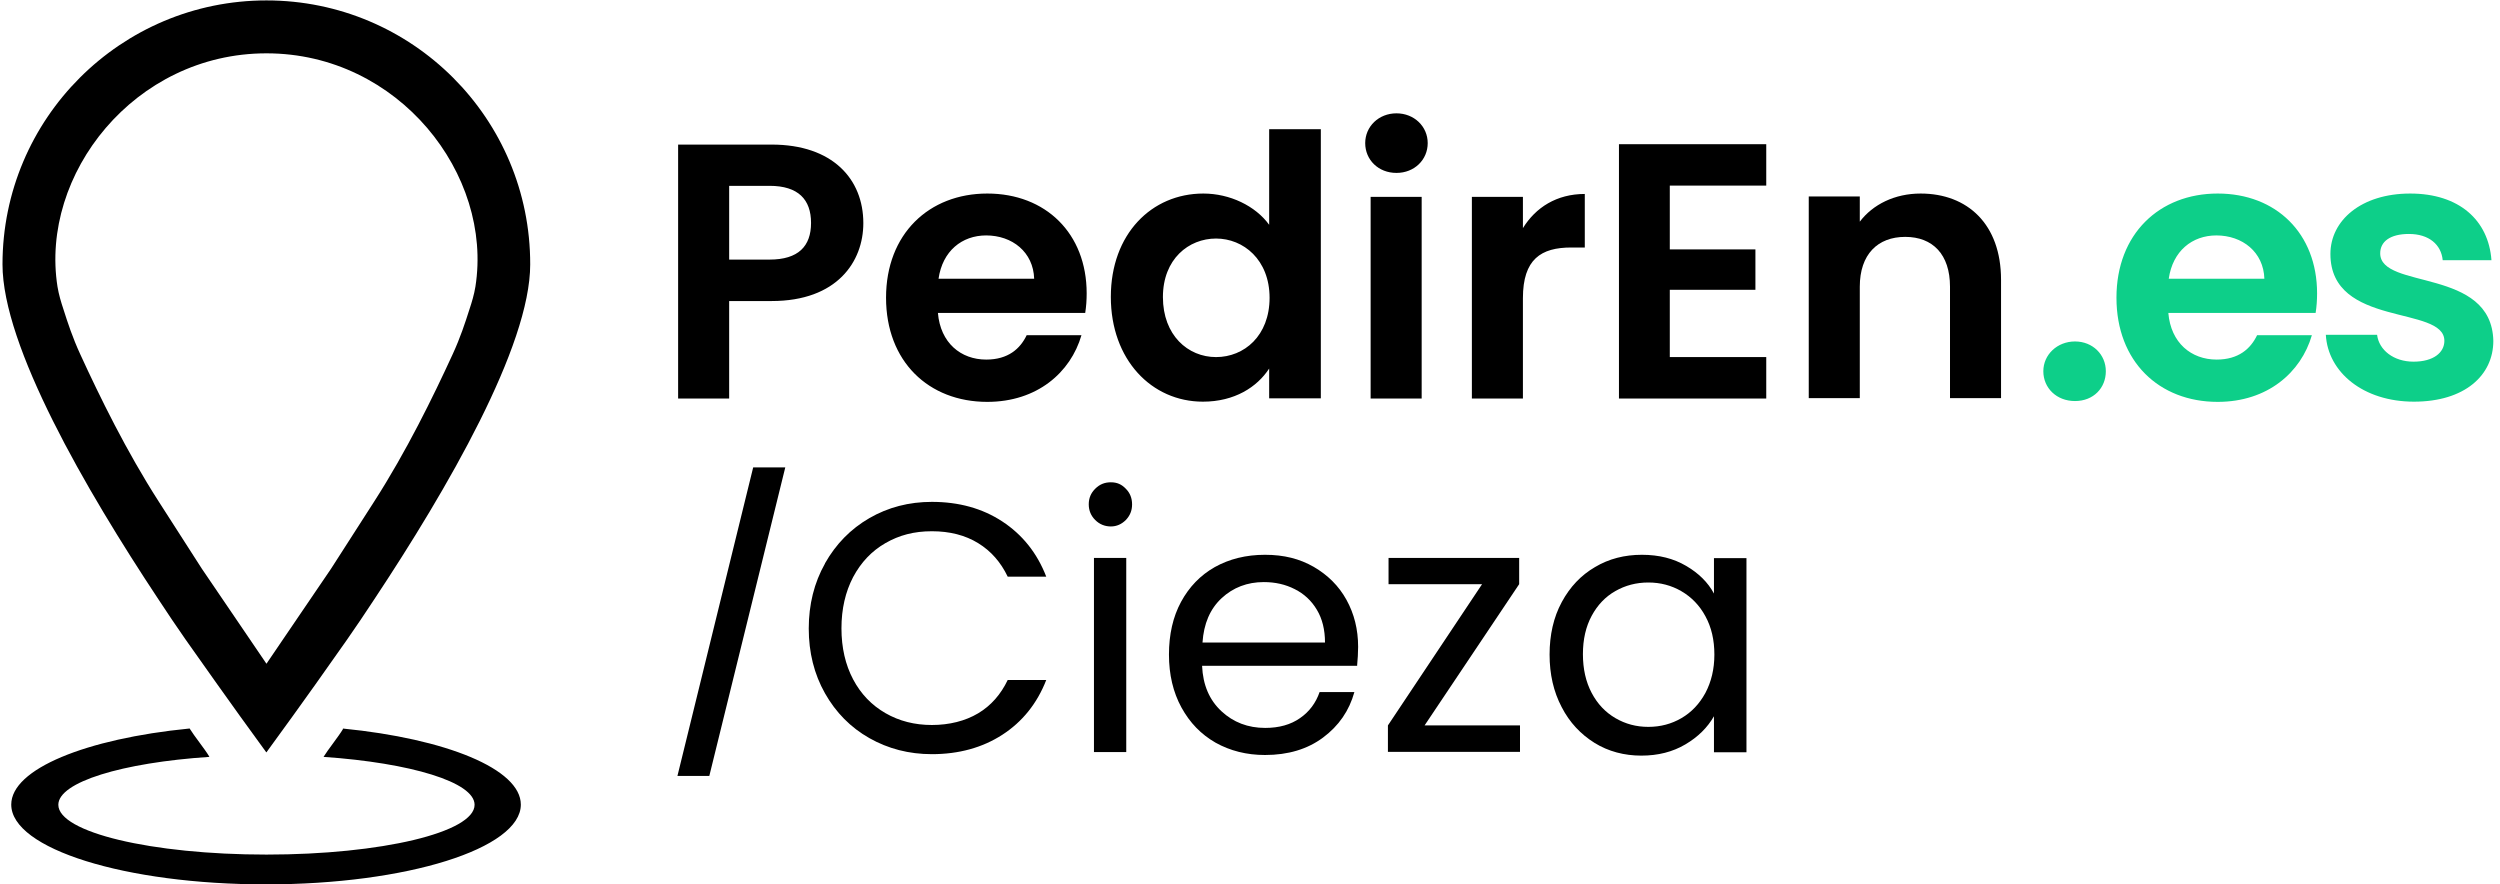
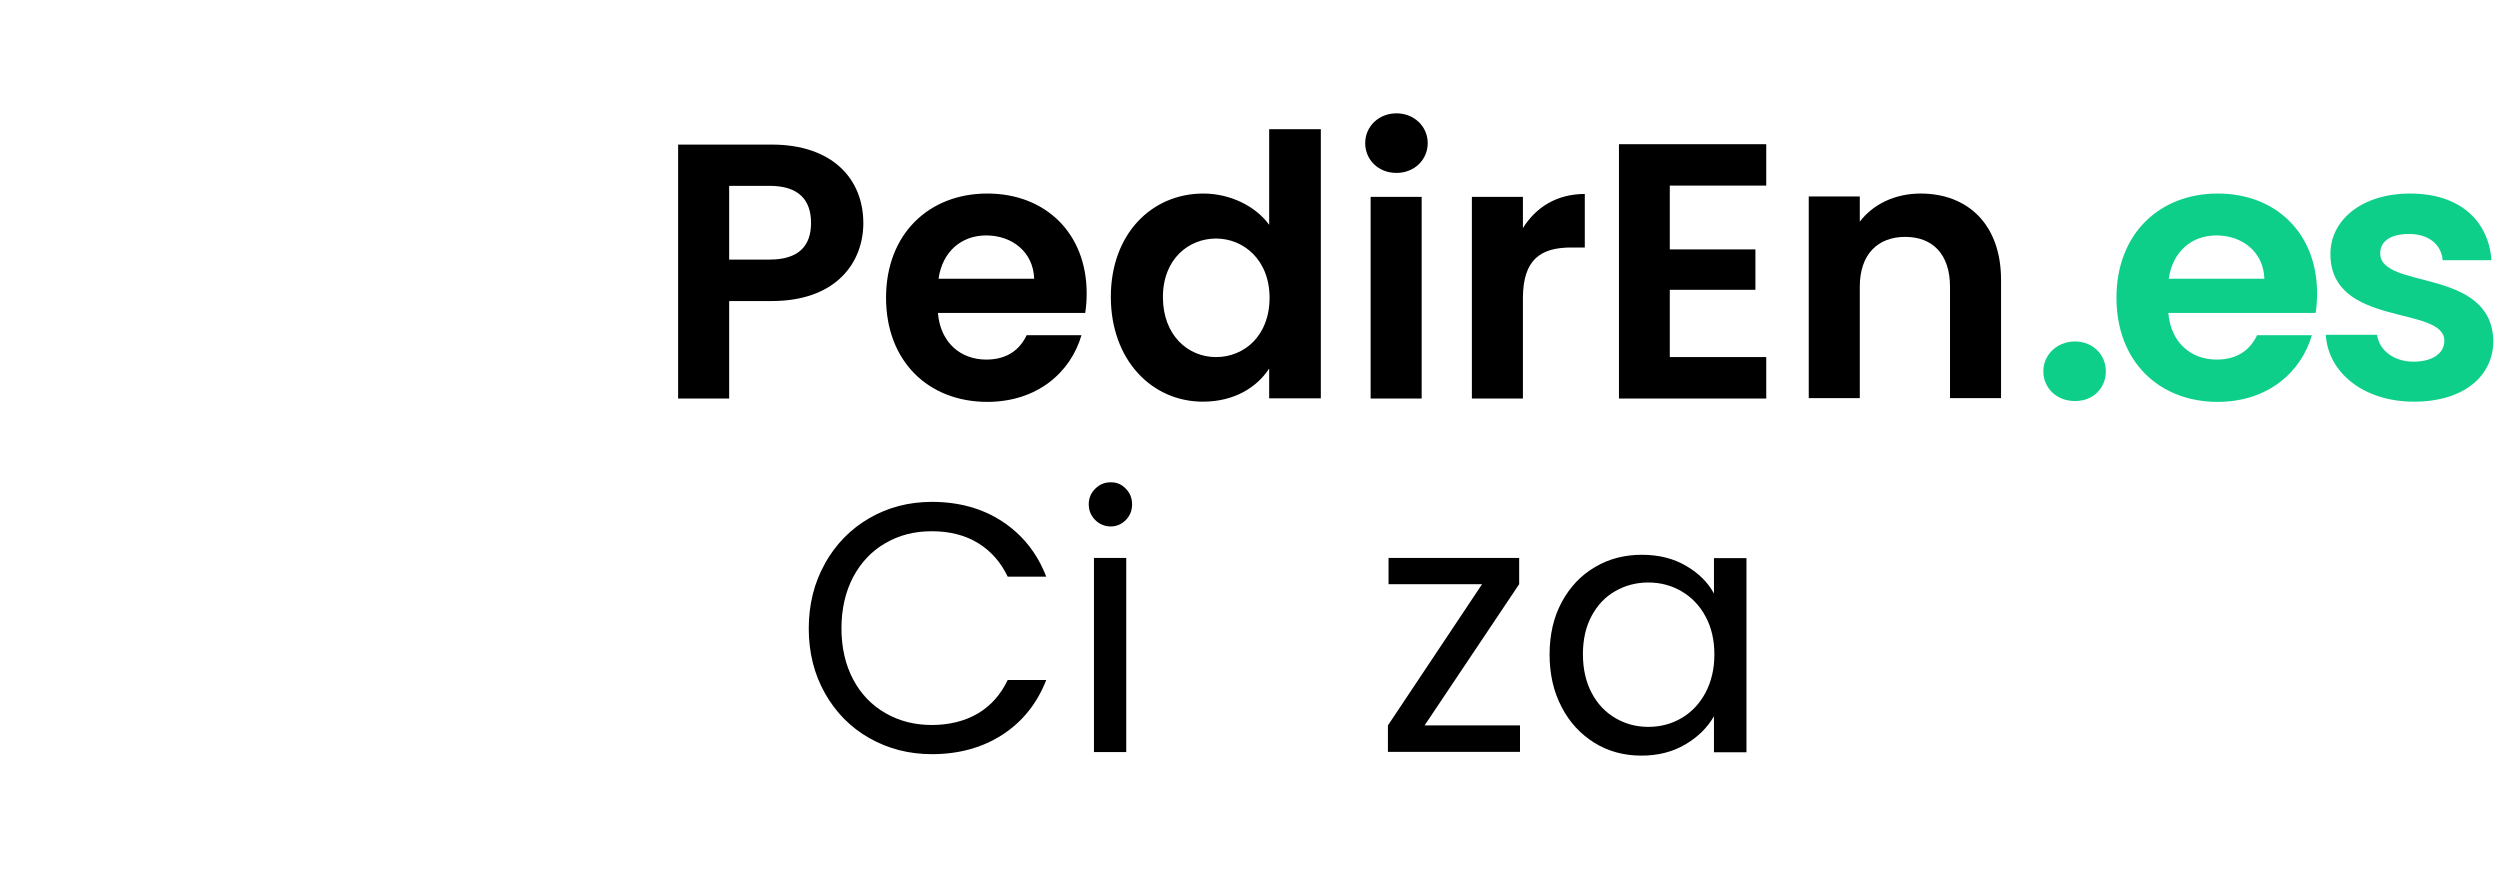
<svg xmlns="http://www.w3.org/2000/svg" id="Capa_1" data-name="Capa 1" version="1.1" viewBox="0 0 120 42.45">
  <defs>
    <style> .cls-1 { stroke: #000; stroke-miterlimit: 10; stroke-width: .35px; } .cls-1, .cls-2, .cls-3 { fill: #000; } .cls-2, .cls-4, .cls-3 { stroke-width: 0px; } .cls-4 { fill: #0dcf89; } .cls-4, .cls-3 { fill-rule: evenodd; } </style>
  </defs>
  <g>
    <path class="cls-3" d="M35,12.47v-3.55h1.94c1.38,0,1.99.66,1.99,1.78s-.61,1.76-1.99,1.76h-1.94ZM41.44,10.71c0-2.11-1.47-3.77-4.4-3.77h-4.49v12.19h2.45v-4.68h2.04c3.14,0,4.4-1.89,4.4-3.74h0ZM47.33,11.3c1.26,0,2.27.8,2.31,2.08h-4.59c.19-1.33,1.12-2.08,2.29-2.08h0ZM51.92,16.09h-2.64c-.31.65-.89,1.17-1.94,1.17-1.22,0-2.2-.8-2.32-2.24h7.07c.05-.31.07-.63.07-.94,0-2.88-1.97-4.79-4.77-4.79s-4.86,1.94-4.86,5,2.04,5,4.86,5c2.39,0,4-1.41,4.52-3.2h0ZM53.32,14.25c0,3.02,1.96,5.03,4.42,5.03,1.52,0,2.6-.7,3.18-1.59v1.43h2.48V6.2h-2.48v4.59c-.66-.91-1.89-1.5-3.16-1.5-2.48,0-4.44,1.94-4.44,4.96h0ZM60.94,14.29c0,1.83-1.22,2.85-2.57,2.85s-2.55-1.05-2.55-2.88,1.24-2.81,2.55-2.81,2.57,1.01,2.57,2.85h0ZM65.79,19.13h2.45v-9.68h-2.45v9.68h0ZM67.03,8.3c.86,0,1.5-.63,1.5-1.43s-.65-1.43-1.5-1.43-1.5.63-1.5,1.43.63,1.43,1.5,1.43h0ZM73.1,14.31c0-1.87.87-2.43,2.32-2.43h.65v-2.57c-1.35,0-2.36.65-2.97,1.64v-1.5h-2.45v9.68h2.45v-4.82h0ZM84.78,6.92h-7.07v12.21h7.07v-1.99h-4.63v-3.23h4.11v-1.94h-4.11v-3.06h4.63v-1.99Z" />
    <path class="cls-4" d="M101.08,17.82c0-.8-.63-1.43-1.48-1.43s-1.52.63-1.52,1.43.63,1.43,1.52,1.43,1.48-.63,1.48-1.43h0ZM106.38,11.3c1.26,0,2.27.8,2.31,2.08h-4.59c.19-1.33,1.12-2.08,2.29-2.08h0ZM110.98,16.09h-2.64c-.31.65-.89,1.17-1.94,1.17-1.22,0-2.2-.8-2.32-2.24h7.07c.05-.31.07-.63.07-.94,0-2.88-1.97-4.79-4.77-4.79s-4.86,1.94-4.86,5,2.04,5,4.86,5c2.39,0,4-1.41,4.52-3.2h0ZM119.68,16.37c-.07-3.55-5.43-2.45-5.43-4.21,0-.56.47-.93,1.38-.93.96,0,1.55.51,1.62,1.26h2.34c-.14-1.92-1.55-3.2-3.9-3.2s-3.83,1.29-3.83,2.9c0,3.55,5.47,2.45,5.47,4.17,0,.56-.52,1-1.48,1s-1.66-.56-1.75-1.29h-2.46c.1,1.8,1.8,3.21,4.23,3.21s3.81-1.26,3.81-2.92Z" />
    <path class="cls-3" d="M93.6,19.11h2.45v-5.68c0-2.67-1.61-4.14-3.86-4.14-1.24,0-2.29.52-2.92,1.35v-1.21h-2.45v9.68h2.45v-5.35c0-1.55.86-2.39,2.18-2.39s2.15.84,2.15,2.39v5.35Z" />
  </g>
  <g>
-     <path class="cls-3" d="M9.1,34.96v.02s.01,0,.01,0c.2.33.73.99.92,1.31l.02.04c-4.19.28-7.25,1.21-7.25,2.3,0,1.32,4.47,2.39,9.99,2.39s9.99-1.07,9.99-2.39c0-1.09-3.07-2.01-7.25-2.3.2-.33.73-.99.93-1.33h0s0-.01,0-.01h0s0-.02,0-.02c4.95.49,8.54,1.94,8.54,3.65,0,2.11-5.47,3.83-12.23,3.83s-12.23-1.71-12.23-3.83c0-1.71,3.59-3.16,8.54-3.65h0Z" />
-     <path class="cls-3" d="M12.79,2.56h0c6.35,0,10.88,5.82,10.03,11.2-.06.37-.17.74-.29,1.1-.2.63-.44,1.36-.8,2.14-.95,2.07-2.22,4.66-3.76,7.06l-2.08,3.24-2.21,3.25-.89,1.31-.89-1.31-2.21-3.25-2.08-3.24c-1.54-2.4-2.81-4.99-3.76-7.06-.36-.78-.6-1.51-.8-2.14-.12-.36-.23-.73-.29-1.1C1.91,8.38,6.44,2.56,12.79,2.56h0ZM12.79,36.11c1.77-2.42,3.24-4.51,3.87-5.41.43-.61.86-1.26,1.31-1.94,3.5-5.28,7.48-12.14,7.48-16.07C25.46,5.69,19.79.02,12.79.02h0C5.8.02.12,5.69.12,12.69c0,3.92,3.98,10.79,7.48,16.07.45.68.88,1.33,1.31,1.94.64.9,2.1,2.99,3.87,5.41Z" />
-   </g>
-   <path class="cls-1" d="M37.47,22.61l-3.56,14.46h-1.17l3.55-14.46h1.18Z" />
+     </g>
  <g>
    <path class="cls-2" d="M39.6,27.04c.52-.92,1.23-1.65,2.13-2.17s1.9-.78,3-.78c1.29,0,2.42.31,3.38.94s1.67,1.51,2.11,2.65h-1.85c-.33-.69-.8-1.23-1.42-1.61-.62-.38-1.36-.57-2.22-.57s-1.57.19-2.23.57c-.66.38-1.17.92-1.55,1.63-.37.71-.56,1.53-.56,2.46s.19,1.75.56,2.45c.37.7.89,1.24,1.55,1.62s1.4.57,2.23.57,1.6-.19,2.22-.56c.62-.37,1.09-.91,1.42-1.6h1.85c-.44,1.13-1.15,2.01-2.11,2.63-.96.62-2.09.93-3.38.93-1.1,0-2.1-.26-3-.77s-1.61-1.23-2.13-2.15c-.52-.92-.78-1.96-.78-3.11s.26-2.2.78-3.12Z" />
    <path class="cls-2" d="M52.57,24.96c-.2-.2-.31-.45-.31-.75s.1-.54.31-.75.45-.31.75-.31.52.1.72.31c.2.2.3.45.3.75s-.1.54-.3.75c-.2.2-.44.31-.72.31s-.54-.1-.75-.31ZM54.06,26.78v9.32h-1.55v-9.32h1.55Z" />
-     <path class="cls-2" d="M65.15,31.96h-7.45c.04.92.35,1.64.93,2.18.57.53,1.27.8,2.1.8.67,0,1.23-.16,1.67-.47.45-.31.76-.73.94-1.25h1.67c-.25.9-.75,1.62-1.5,2.18-.75.56-1.68.84-2.79.84-.88,0-1.67-.2-2.37-.59-.7-.4-1.24-.96-1.64-1.69-.4-.73-.6-1.58-.6-2.54s.19-1.81.58-2.53c.39-.72.93-1.28,1.62-1.67.7-.39,1.5-.59,2.41-.59s1.66.19,2.34.58c.67.39,1.2.91,1.57,1.58s.56,1.42.56,2.26c0,.28-.02.59-.05.92ZM63.21,29.27c-.26-.44-.62-.77-1.06-.99-.45-.23-.94-.34-1.49-.34-.79,0-1.47.26-2.02.77-.56.52-.86,1.23-.92,2.13h5.88c0-.61-.13-1.14-.39-1.57Z" />
    <path class="cls-2" d="M68.39,34.82h4.57v1.27h-6.34v-1.27l4.52-6.78h-4.49v-1.26h6.27v1.26l-4.54,6.78Z" />
    <path class="cls-2" d="M74.97,28.89c.39-.72.92-1.28,1.59-1.67.67-.4,1.42-.59,2.25-.59s1.52.18,2.12.53c.6.35,1.05.79,1.34,1.33v-1.7h1.56v9.32h-1.56v-1.73c-.31.54-.76.99-1.37,1.35-.61.36-1.31.54-2.12.54s-1.58-.2-2.24-.61-1.2-.98-1.58-1.72c-.39-.74-.58-1.58-.58-2.52s.19-1.79.58-2.51ZM81.86,29.58c-.28-.52-.67-.92-1.15-1.2-.48-.28-1.01-.42-1.59-.42s-1.11.14-1.58.41c-.48.27-.86.67-1.14,1.19s-.42,1.13-.42,1.84.14,1.33.42,1.86c.28.53.66.93,1.14,1.21.48.28,1,.42,1.58.42s1.11-.14,1.59-.42c.48-.28.86-.68,1.15-1.21.28-.53.43-1.14.43-1.84s-.14-1.31-.43-1.84Z" />
  </g>
</svg>